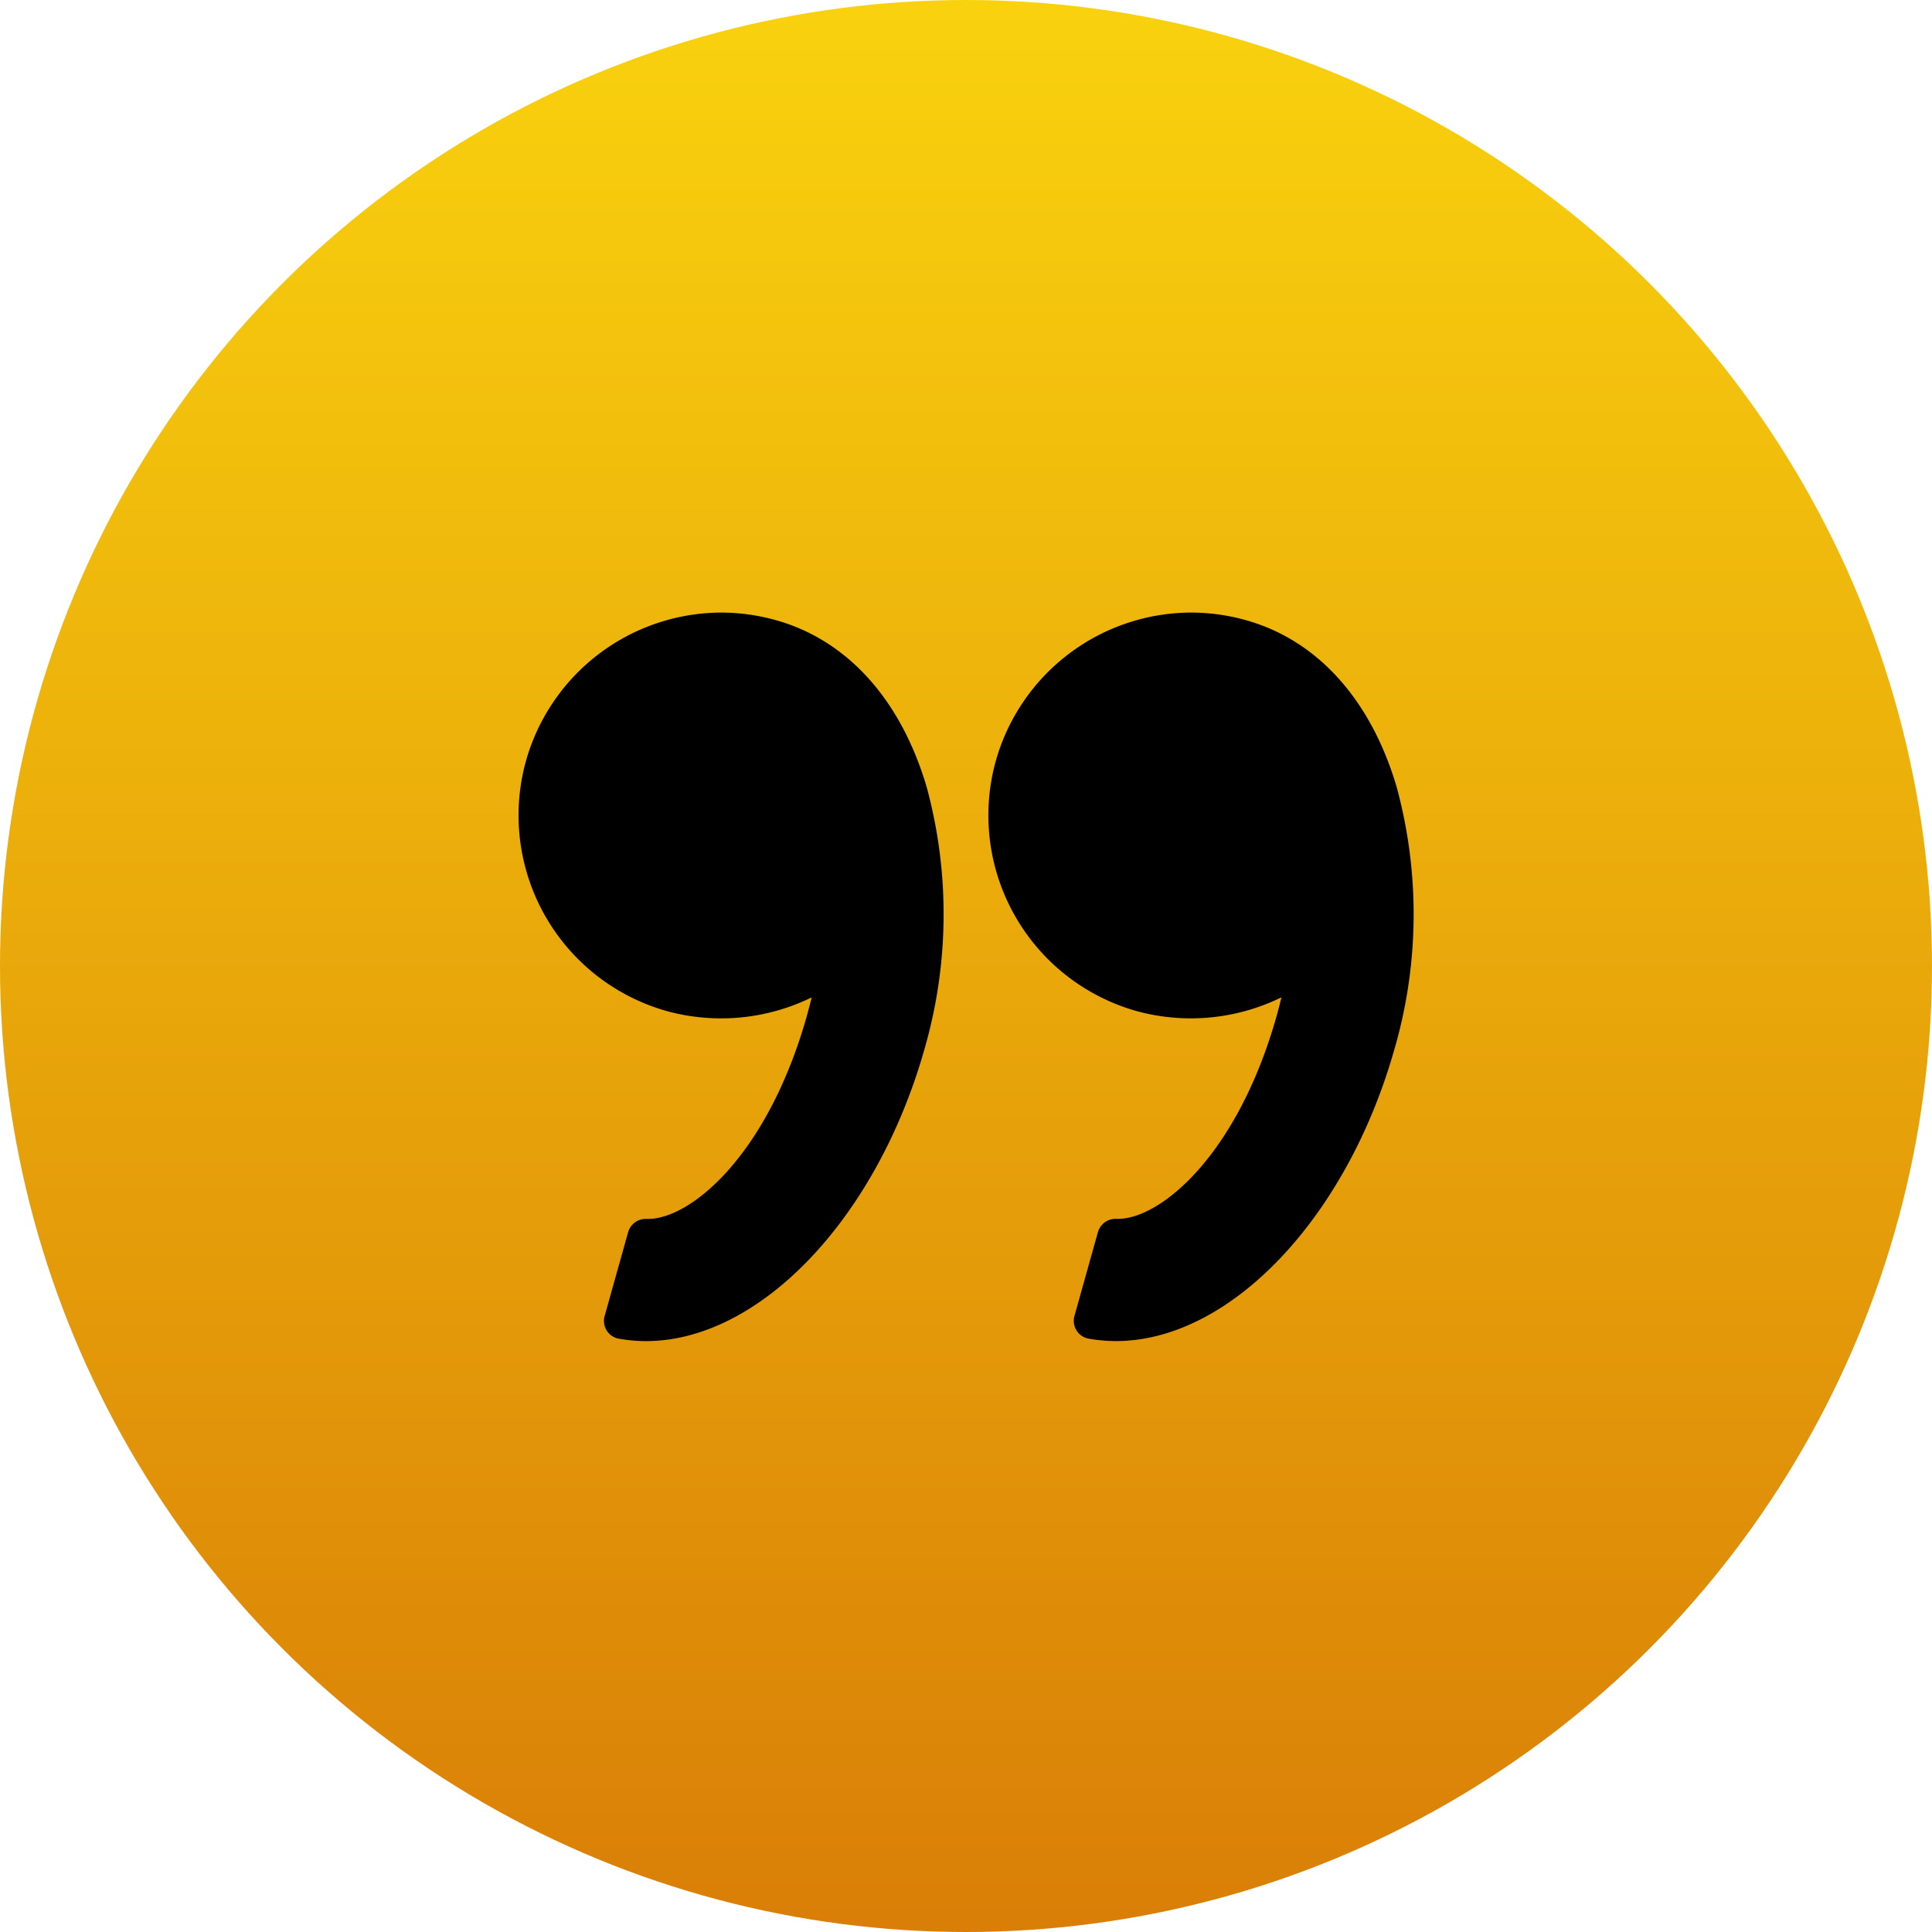
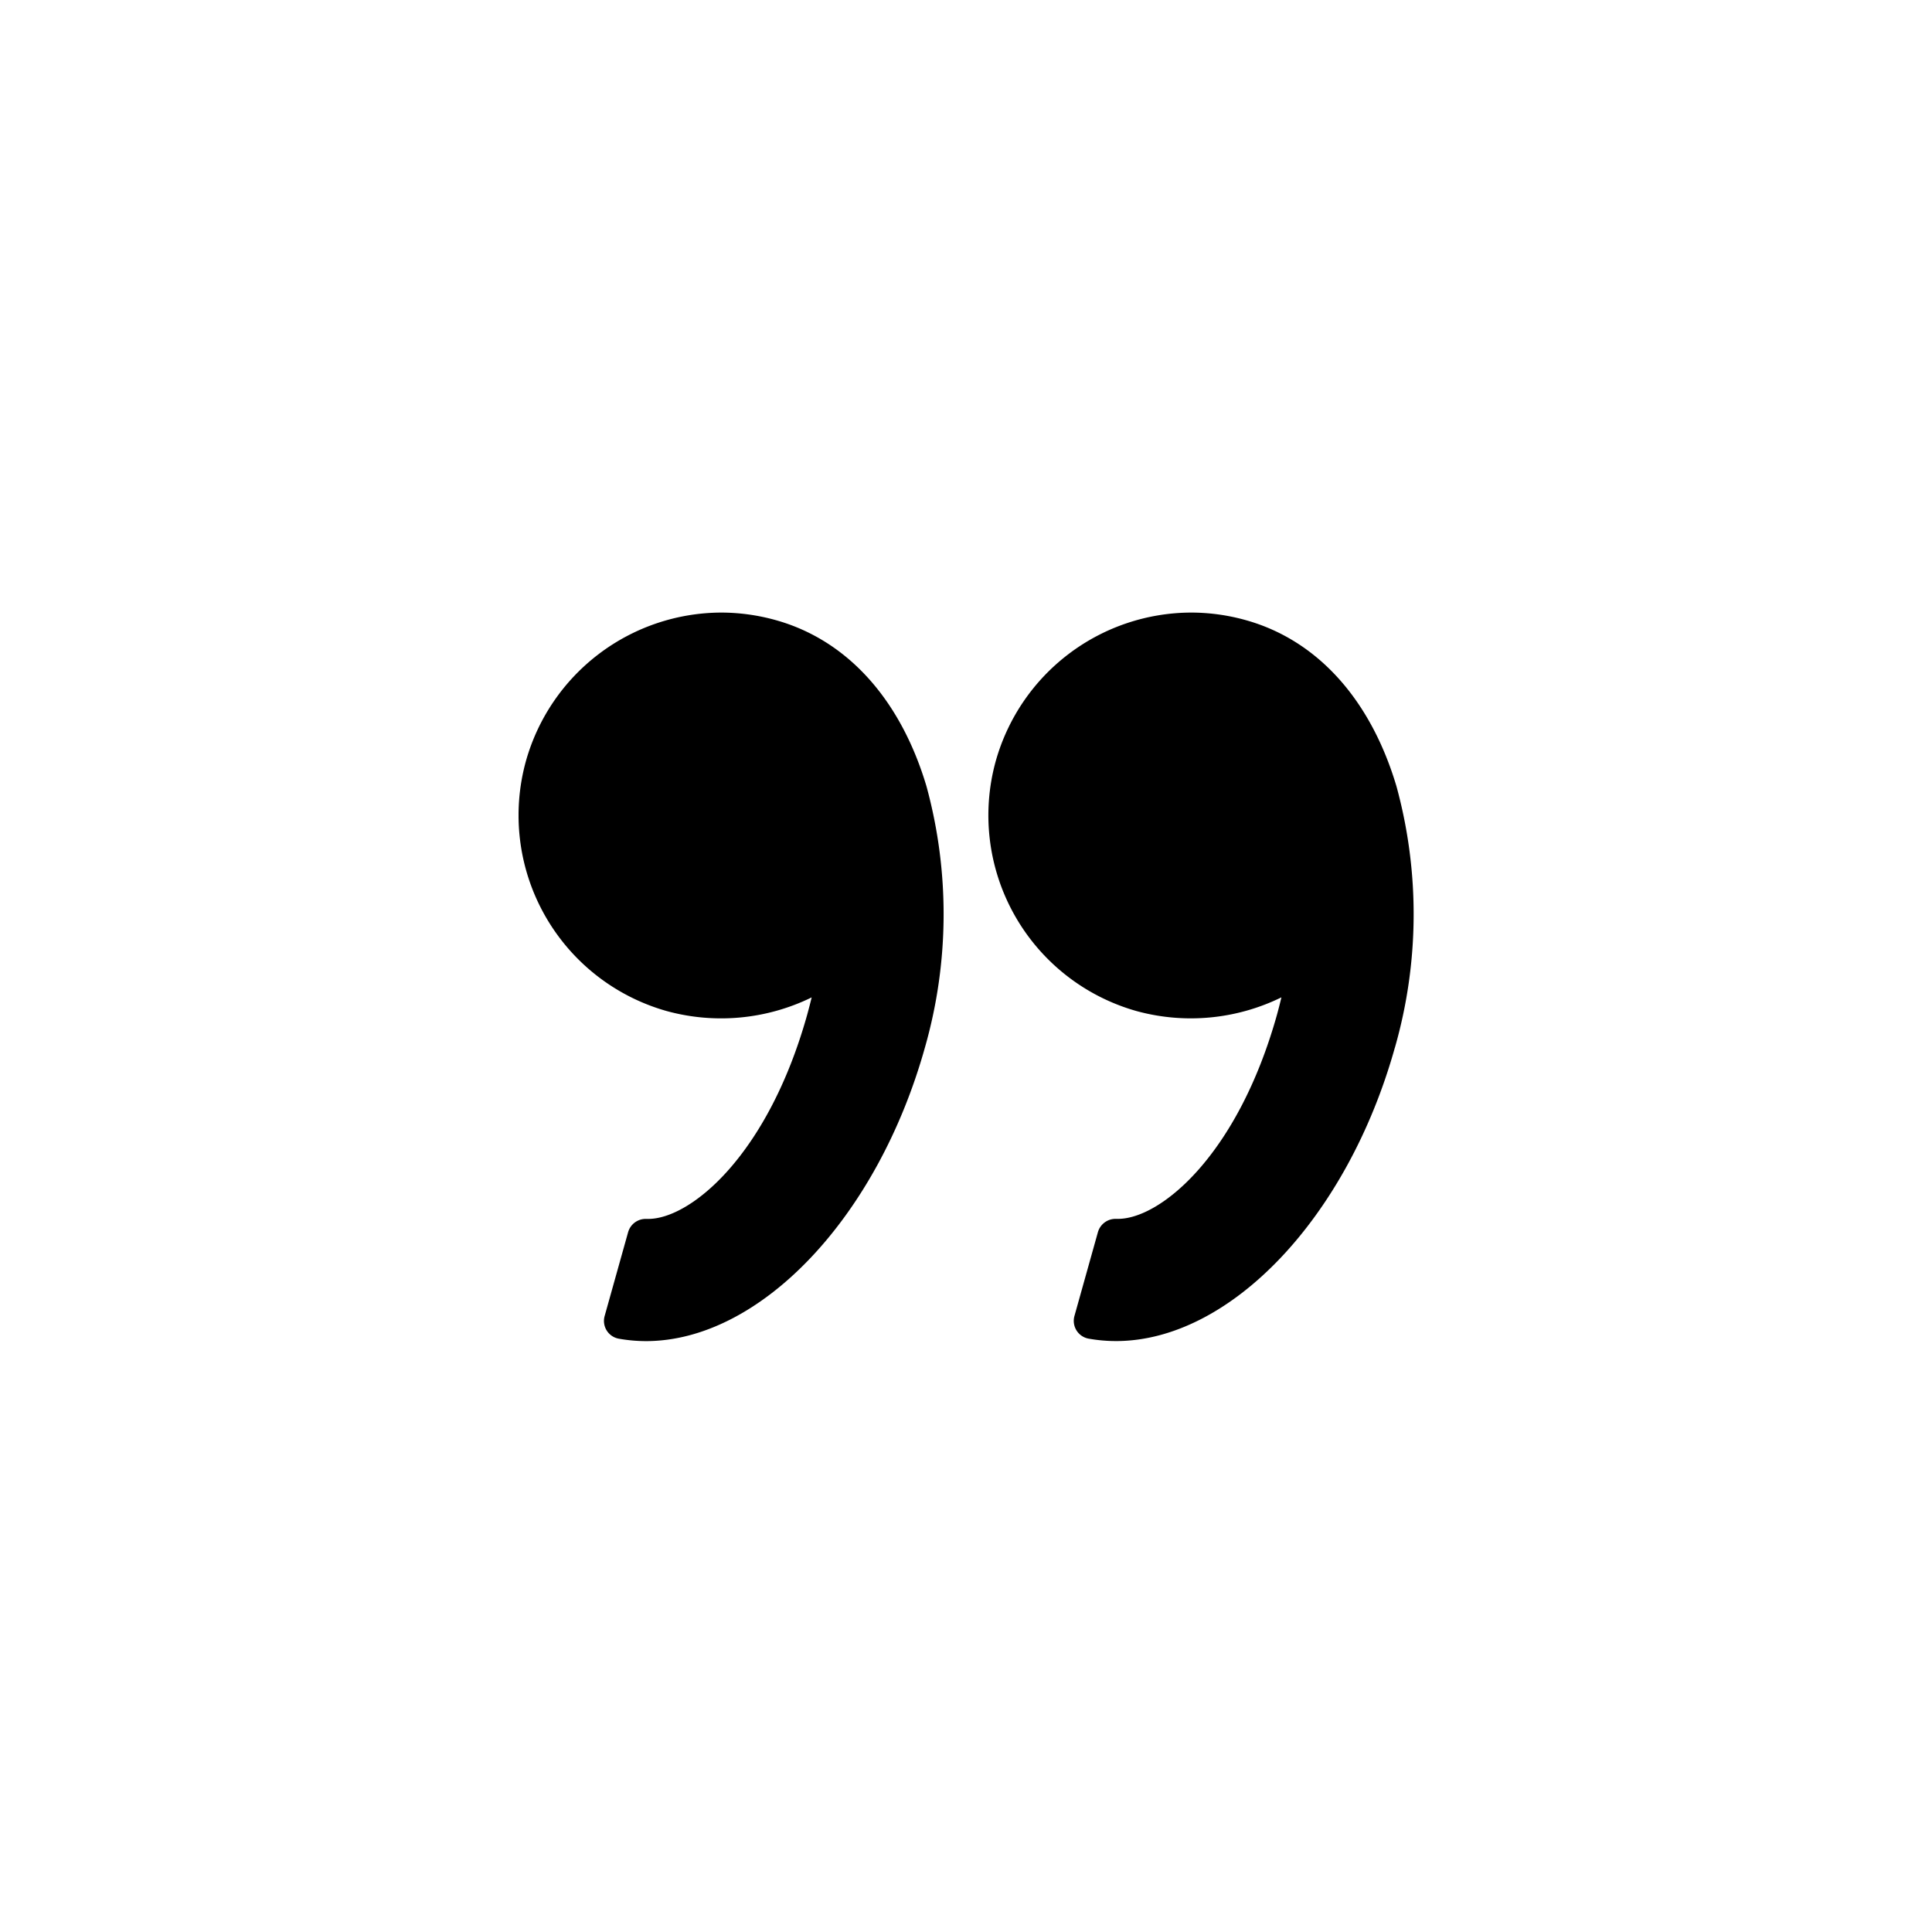
<svg xmlns="http://www.w3.org/2000/svg" width="76" height="76" viewBox="0 0 76 76">
  <defs>
    <style>.a{fill:url(#a);}</style>
    <linearGradient id="a" x1="0.5" x2="0.5" y2="1" gradientUnits="objectBoundingBox">
      <stop offset="0" stop-color="#f9d20e" />
      <stop offset="1" stop-color="#d97e07" />
    </linearGradient>
  </defs>
  <g transform="translate(-425 -2975)">
-     <circle class="a" cx="38" cy="38" r="38" transform="translate(425 2975)" />
    <g transform="translate(445.39 2999.097)">
      <path d="M79.5,6.778A19.065,19.065,0,0,0,79.562-3.5c-1.021-3.432-3.124-5.753-5.92-6.536a7.991,7.991,0,0,0-2.154-.3A8.007,8.007,0,0,0,63.8-4.5a8,8,0,0,0,5.538,9.84A8.091,8.091,0,0,0,75.036,4.8c-.056.235-.113.459-.174.68-1.55,5.541-4.59,8.034-6.254,8.034l-.073,0a.721.721,0,0,0-.717.52l-.924,3.3a.711.711,0,0,0,.564.893,6.149,6.149,0,0,0,1.072.094c4.486,0,9.1-4.857,10.969-11.545Zm0,0" transform="translate(-45.018 10.336)" />
      <path d="M27.02,18.323c4.488,0,9.1-4.857,10.973-11.545A19.1,19.1,0,0,0,38.056-3.5c-1.023-3.432-3.125-5.753-5.92-6.536a8.014,8.014,0,0,0-2.156-.3A8.007,8.007,0,0,0,22.3-4.5a8,8,0,0,0,5.539,9.84,8.1,8.1,0,0,0,5.7-.538c-.056.233-.115.457-.176.68-1.55,5.541-4.59,8.034-6.254,8.034l-.073,0a.718.718,0,0,0-.717.52l-.924,3.3a.71.71,0,0,0,.564.893,6.146,6.146,0,0,0,1.07.094Zm0,0" transform="translate(-22 10.336)" />
    </g>
  </g>
</svg>